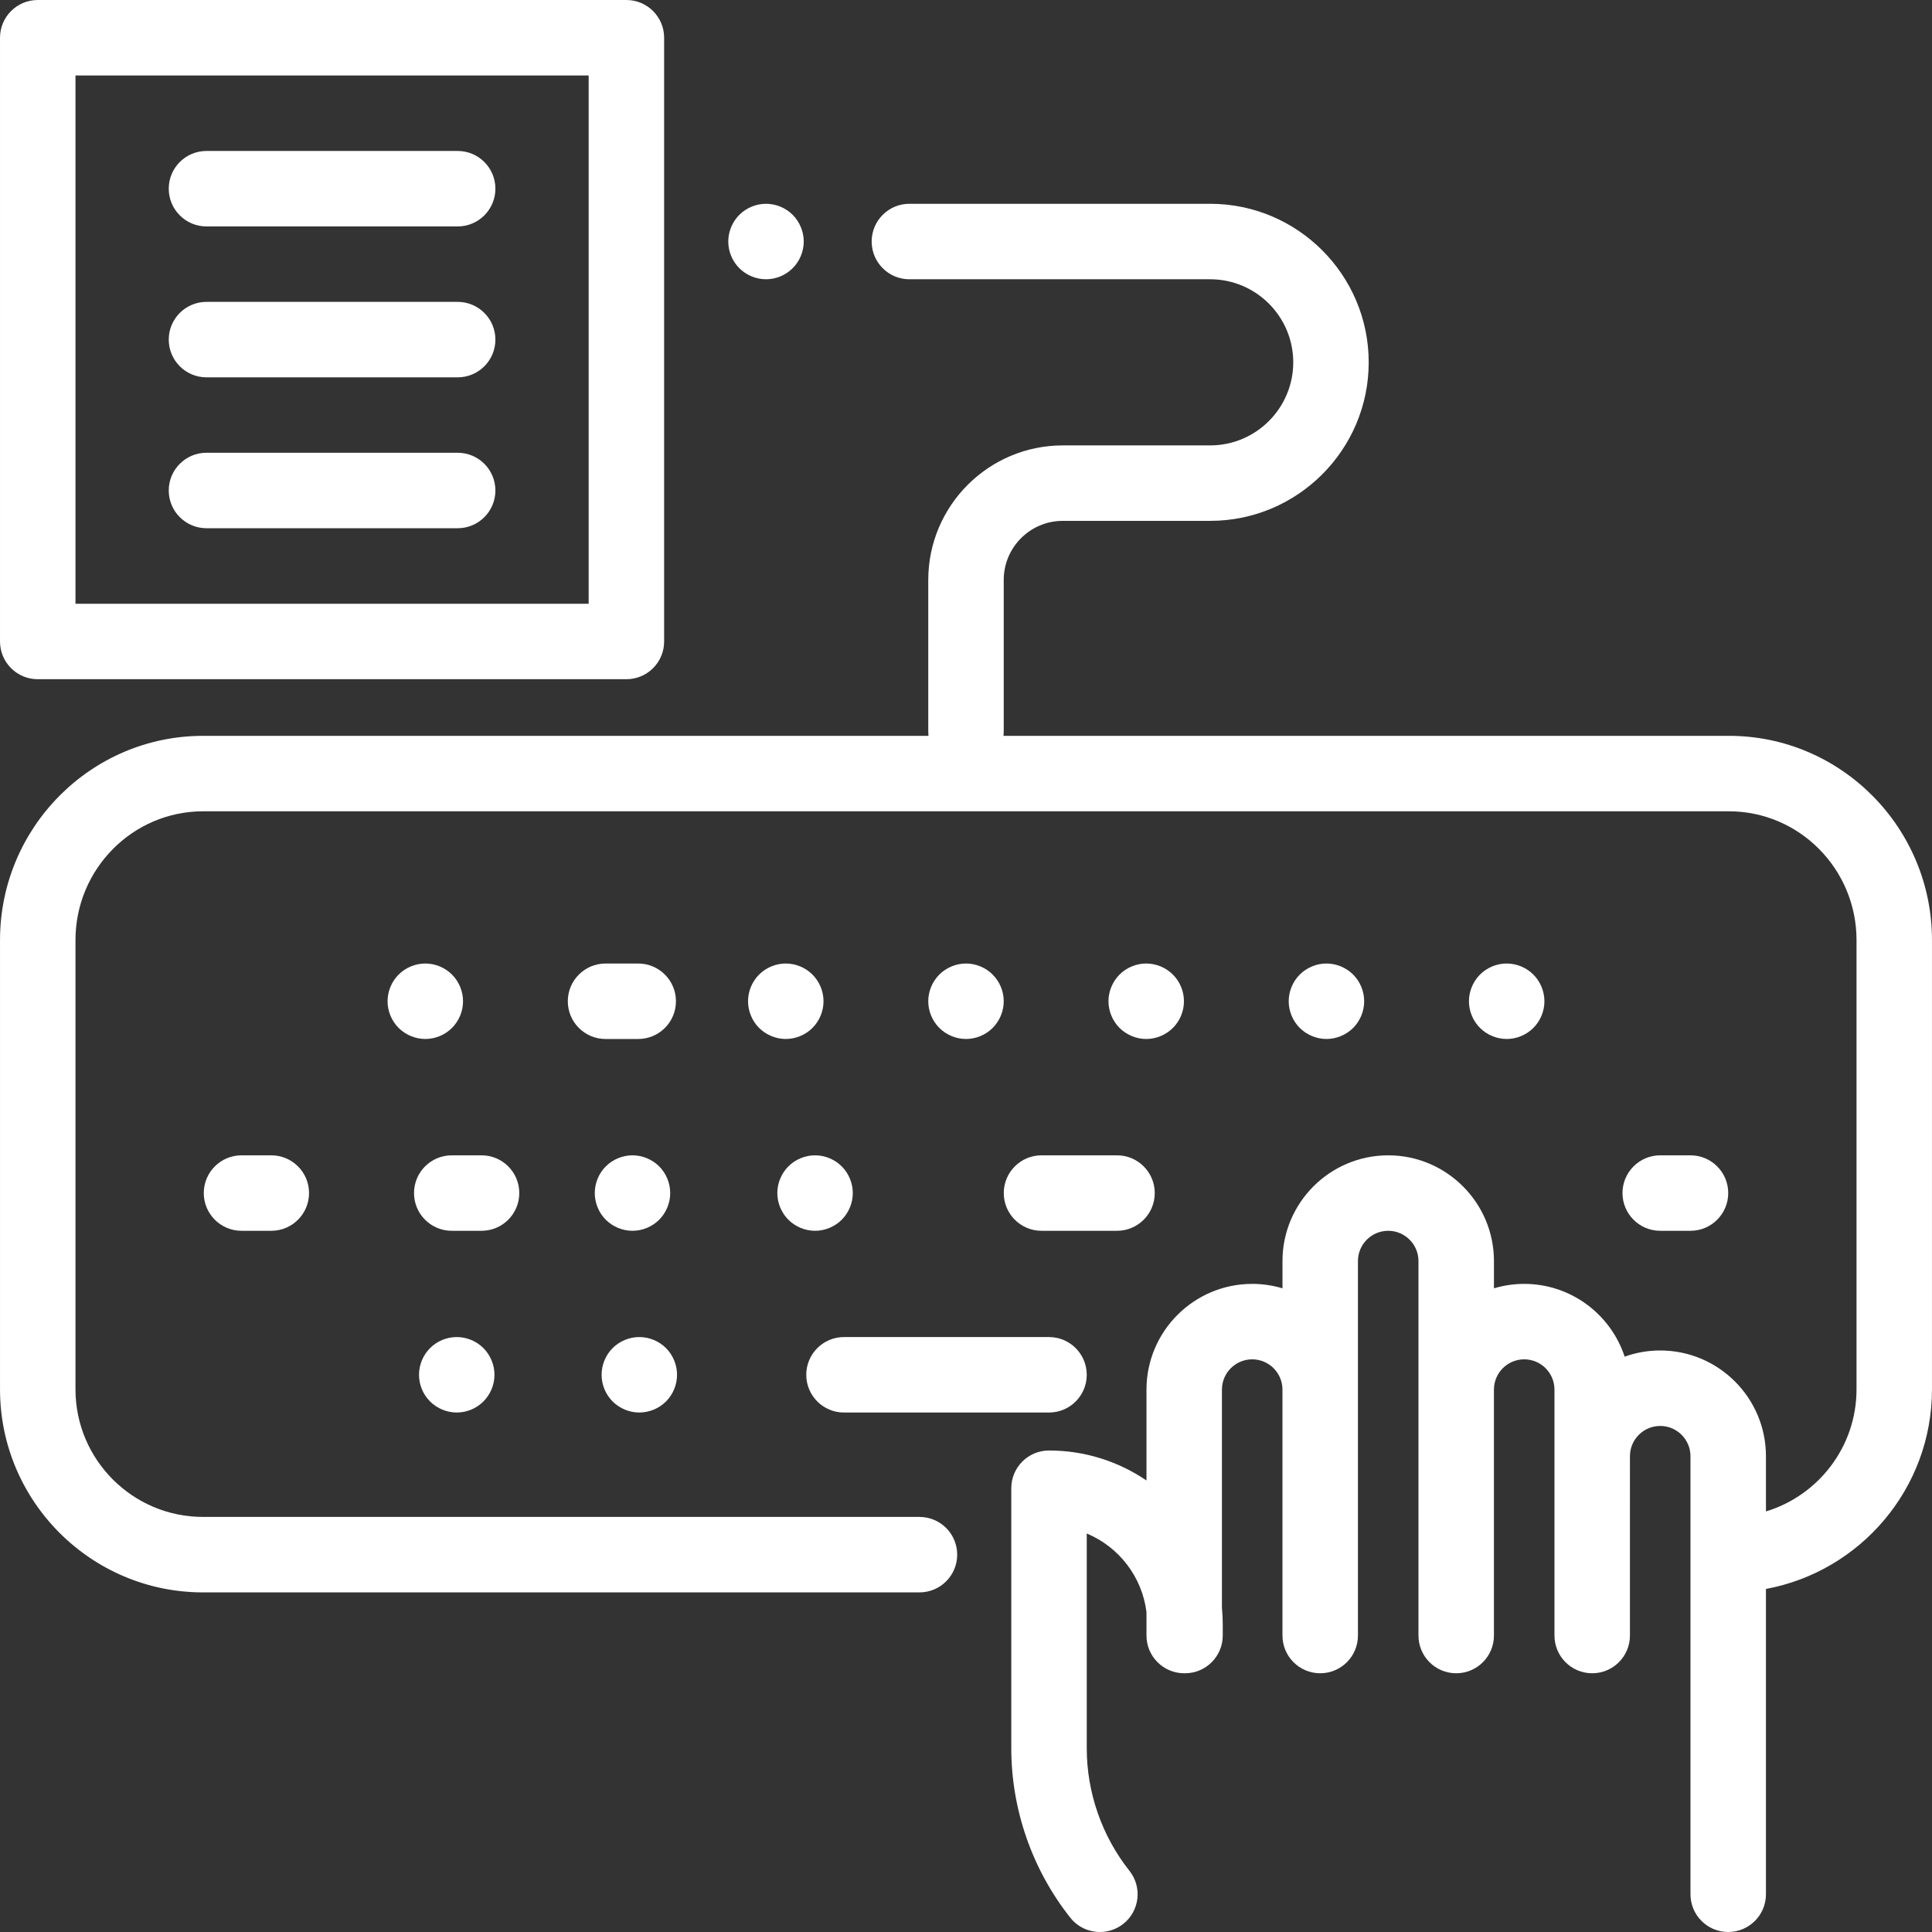
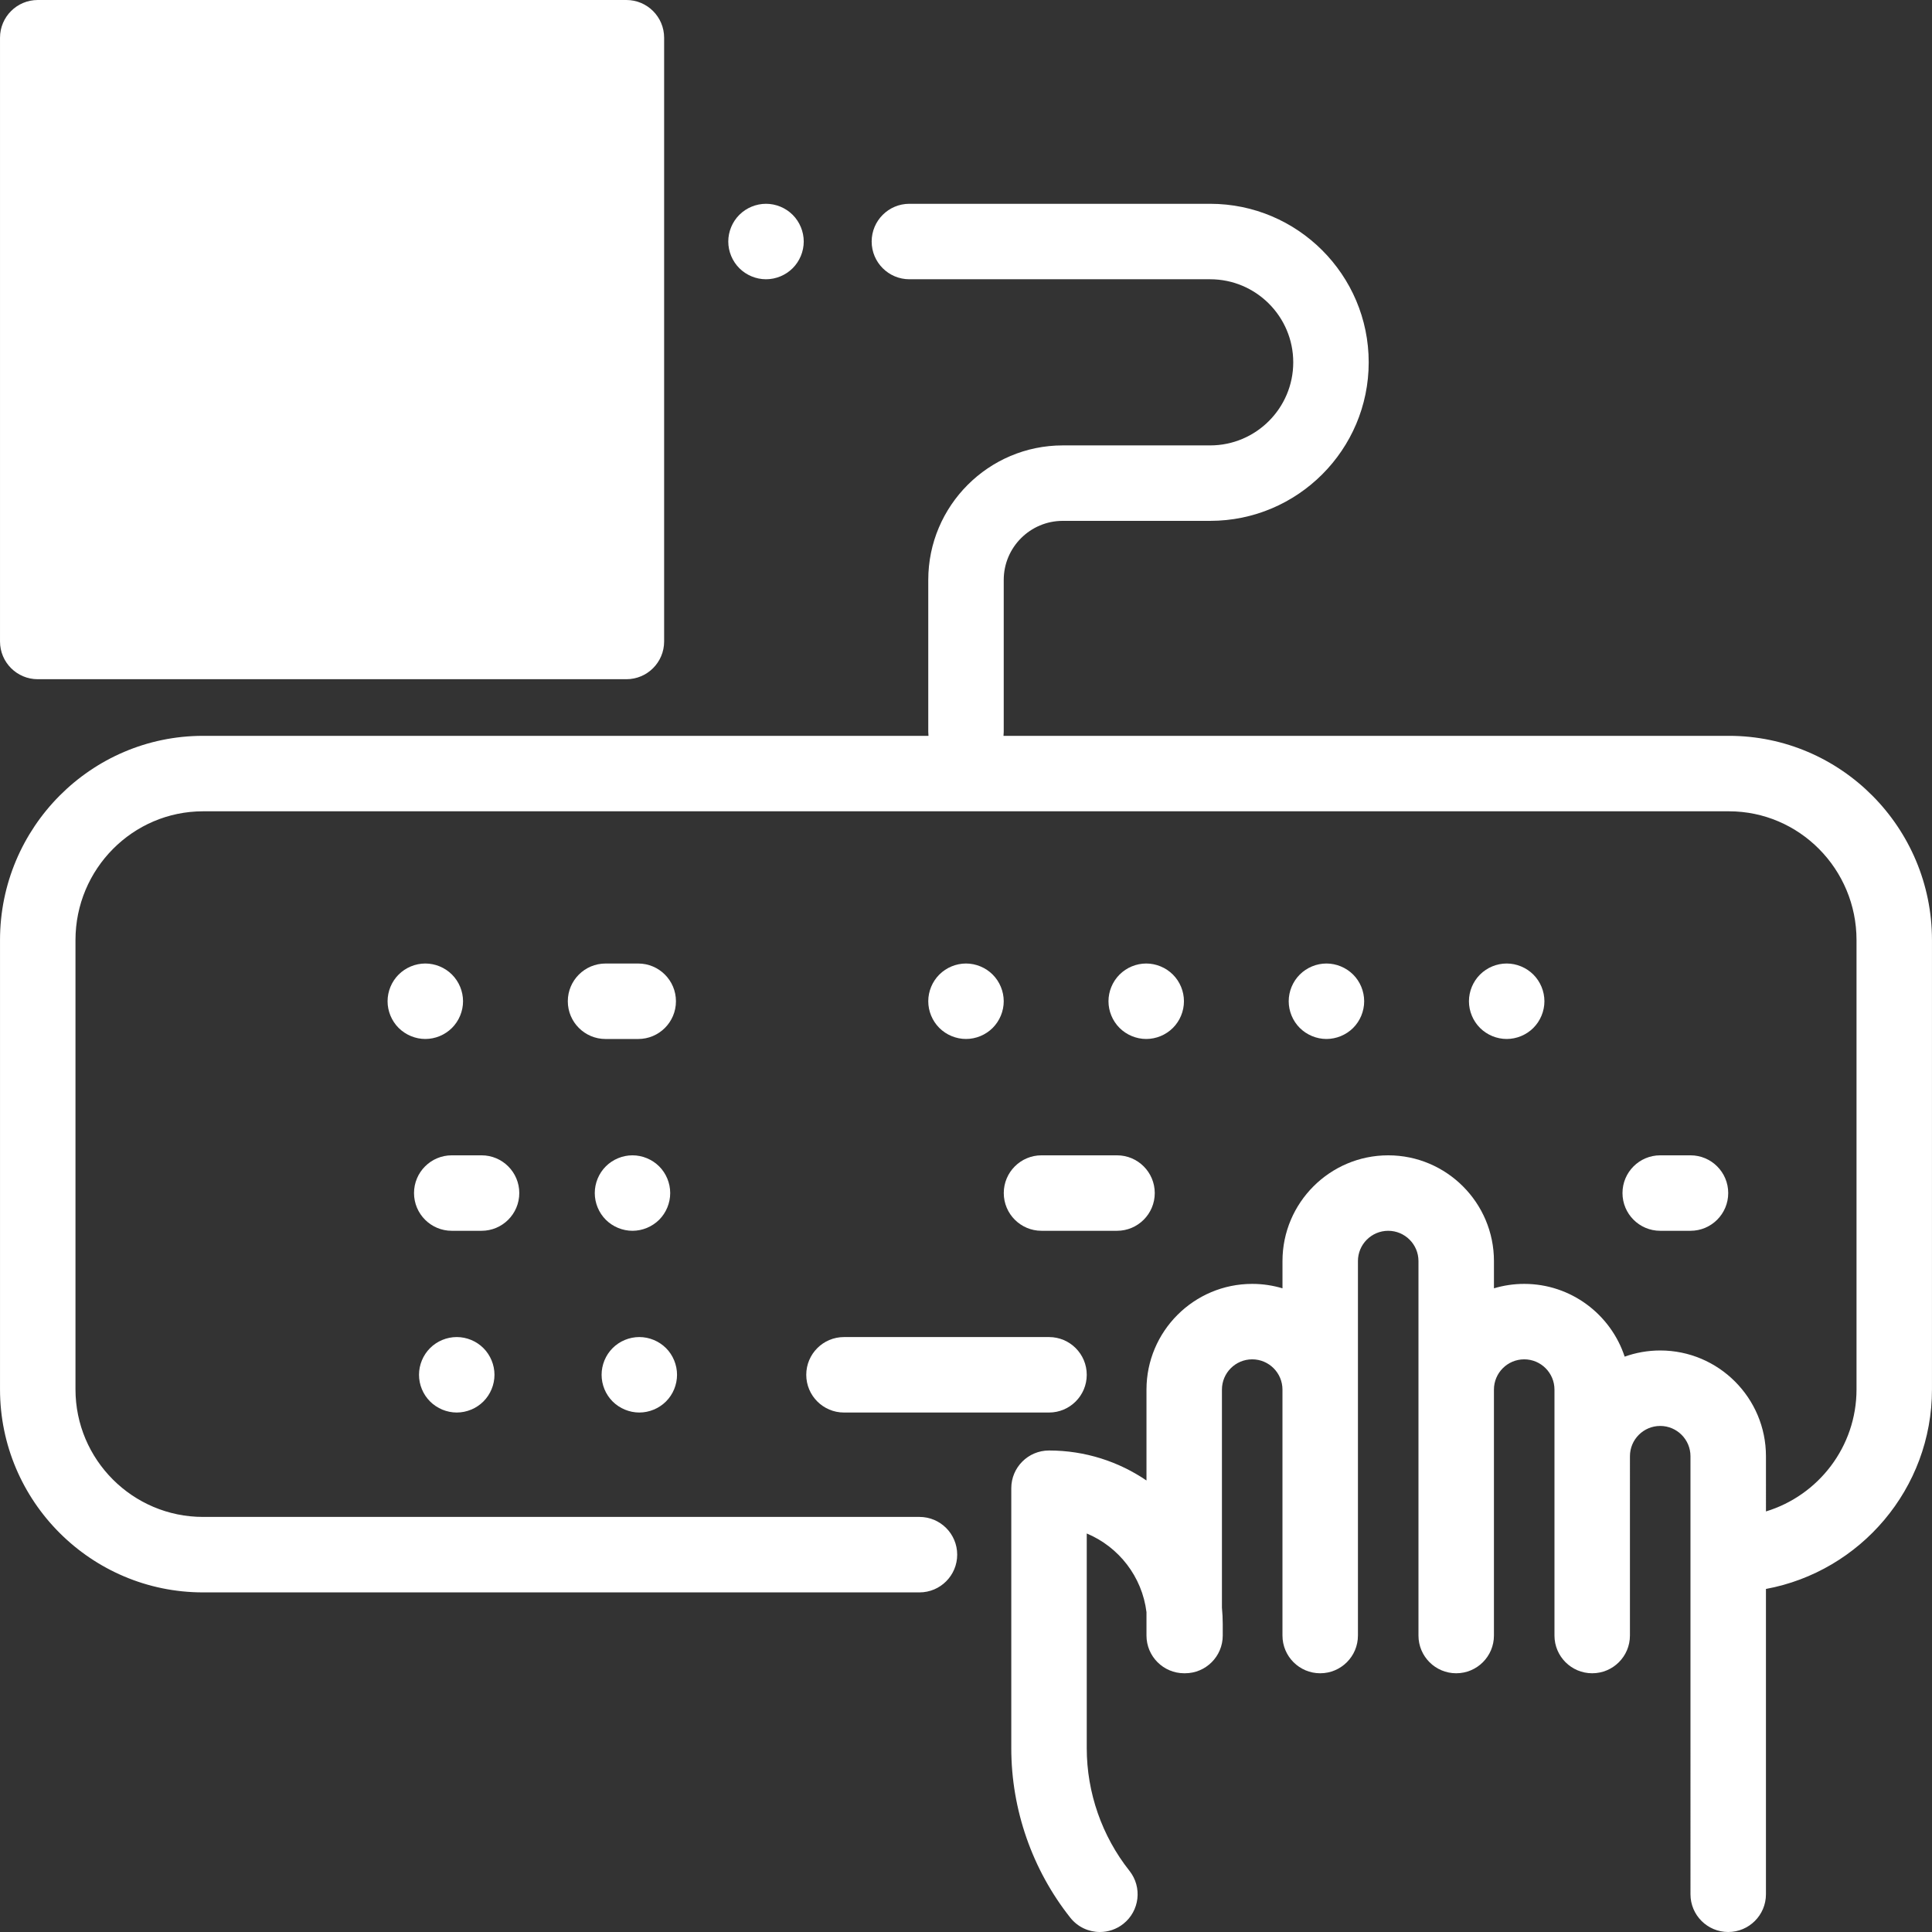
<svg xmlns="http://www.w3.org/2000/svg" version="1.1" id="Capa_1" x="0px" y="0px" width="512px" height="512px" viewBox="0 0 512 512" enable-background="new 0 0 512 512" xml:space="preserve">
  <rect x="0" y="0" width="512" height="512" fill="#333333" stroke="none" />
  <g>
    <g>
      <path fill="#FFFFFF" d="M119.781,258.273c-1.86-1.859-4.43-2.933-7.07-2.933c-2.63,0-5.21,1.07-7.07,2.933    c-1.86,1.857-2.93,4.438-2.93,7.067c0,2.632,1.07,5.21,2.93,7.07c1.87,1.856,4.44,2.93,7.07,2.93s5.21-1.069,7.07-2.93    c1.86-1.859,2.93-4.438,2.93-7.07C122.711,262.712,121.641,260.133,119.781,258.273z" />
    </g>
  </g>
  <g>
    <g>
      <path fill="#FFFFFF" d="M169.134,255.344h-8.658c-5.523,0-10,4.479-10,10c0,5.522,4.477,10,10,10h8.658c5.523,0,10-4.478,10-10    C179.134,259.822,174.657,255.344,169.134,255.344z" />
    </g>
  </g>
  <g>
    <g>
-       <path fill="#FFFFFF" d="M215.31,258.273c-1.86-1.859-4.44-2.933-7.07-2.933c-2.63,0-5.21,1.07-7.07,2.933    c-1.86,1.857-2.93,4.438-2.93,7.067c0,2.632,1.07,5.21,2.93,7.07c1.86,1.856,4.44,2.93,7.07,2.93c2.63,0,5.2-1.067,7.07-2.93    c1.86-1.859,2.93-4.438,2.93-7.07C218.24,262.712,217.17,260.133,215.31,258.273z" />
-     </g>
+       </g>
  </g>
  <g>
    <g>
      <path fill="#FFFFFF" d="M263.068,258.273c-1.859-1.859-4.439-2.933-7.069-2.933s-5.21,1.07-7.07,2.933    c-1.86,1.857-2.93,4.438-2.93,7.067c0,2.632,1.07,5.21,2.93,7.07c1.86,1.856,4.44,2.93,7.07,2.93s5.21-1.069,7.069-2.93    c1.858-1.86,2.931-4.438,2.931-7.07C265.999,262.712,264.93,260.133,263.068,258.273z" />
    </g>
  </g>
  <g>
    <g>
      <path fill="#FFFFFF" d="M310.829,258.273c-1.86-1.859-4.44-2.933-7.07-2.933s-5.21,1.07-7.069,2.933    c-1.858,1.857-2.931,4.438-2.931,7.067c0,2.632,1.07,5.21,2.931,7.07c1.859,1.856,4.439,2.93,7.069,2.93s5.21-1.067,7.07-2.93    c1.87-1.859,2.93-4.438,2.93-7.07C313.759,262.712,312.699,260.133,310.829,258.273z" />
    </g>
  </g>
  <g>
    <g>
      <path fill="#FFFFFF" d="M358.6,258.273c-1.871-1.859-4.438-2.933-7.08-2.933c-2.631,0-5.211,1.07-7.068,2.933    c-1.86,1.857-2.932,4.438-2.932,7.067c0,2.632,1.069,5.21,2.932,7.07c1.869,1.856,4.438,2.93,7.068,2.93s5.211-1.069,7.08-2.93    c1.859-1.859,2.92-4.438,2.92-7.07C361.52,262.712,360.459,260.133,358.6,258.273z" />
    </g>
  </g>
  <g>
    <g>
      <path fill="#FFFFFF" d="M406.357,258.273c-1.86-1.859-4.44-2.933-7.07-2.933c-2.641,0-5.21,1.07-7.07,2.933    c-1.857,1.857-2.93,4.438-2.93,7.067c0,2.632,1.07,5.21,2.93,7.07c1.86,1.856,4.44,2.93,7.07,2.93s5.21-1.069,7.07-2.93    c1.857-1.859,2.93-4.438,2.93-7.07C409.287,262.712,408.217,260.133,406.357,258.273z" />
    </g>
  </g>
  <g>
    <g>
-       <path fill="#FFFFFF" d="M71.899,306.173h-7.897c-5.523,0-10,4.479-10,10c0,5.522,4.477,10,10,10h7.897c5.523,0,10-4.478,10-10    S77.422,306.173,71.899,306.173z" />
-     </g>
+       </g>
  </g>
  <g>
    <g>
      <path fill="#FFFFFF" d="M127.616,306.173h-7.896c-5.522,0-10,4.479-10,10c0,5.522,4.478,10,10,10h7.896c5.523,0,10-4.478,10-10    S133.139,306.173,127.616,306.173z" />
    </g>
  </g>
  <g>
    <g>
      <path fill="#FFFFFF" d="M174.691,309.104c-1.87-1.857-4.44-2.931-7.08-2.931c-2.63,0-5.21,1.07-7.07,2.931    c-1.86,1.859-2.92,4.439-2.92,7.069s1.06,5.21,2.92,7.07c1.86,1.858,4.44,2.93,7.07,2.93c2.64,0,5.21-1.069,7.08-2.93    c1.86-1.86,2.92-4.44,2.92-7.07S176.551,310.963,174.691,309.104z" />
    </g>
  </g>
  <g>
    <g>
-       <path fill="#FFFFFF" d="M223.07,309.104c-1.86-1.857-4.44-2.931-7.07-2.931s-5.21,1.07-7.07,2.931    c-1.86,1.859-2.93,4.439-2.93,7.069s1.07,5.21,2.93,7.07c1.86,1.858,4.44,2.93,7.07,2.93s5.21-1.069,7.07-2.93    c1.86-1.86,2.93-4.44,2.93-7.07S224.93,310.963,223.07,309.104z" />
-     </g>
+       </g>
  </g>
  <g>
    <g>
      <path fill="#FFFFFF" d="M128.111,357.262c-1.86-1.859-4.44-2.93-7.07-2.93s-5.21,1.068-7.07,2.93c-1.86,1.86-2.93,4.44-2.93,7.07    c0,2.641,1.07,5.21,2.93,7.068c1.86,1.858,4.44,2.932,7.07,2.932s5.21-1.07,7.07-2.932c1.86-1.858,2.93-4.43,2.93-7.068    C131.041,361.702,129.971,359.122,128.111,357.262z" />
    </g>
  </g>
  <g>
    <g>
      <path fill="#FFFFFF" d="M176.501,357.262c-1.87-1.859-4.44-2.93-7.08-2.93c-2.63,0-5.21,1.068-7.07,2.93    c-1.86,1.862-2.92,4.44-2.92,7.07c0,2.641,1.06,5.21,2.92,7.068c1.86,1.859,4.44,2.932,7.07,2.932c2.64,0,5.21-1.07,7.08-2.932    c1.86-1.858,2.92-4.438,2.92-7.068C179.42,361.702,178.36,359.122,176.501,357.262z" />
    </g>
  </g>
  <g>
    <g>
      <path fill="#FFFFFF" d="M296.021,306.173H276.01c-5.523,0-10,4.478-10,10s4.477,10,10,10h20.012c5.522,0,10.002-4.478,10.002-10    C306.021,310.65,301.544,306.173,296.021,306.173z" />
    </g>
  </g>
  <g>
    <g>
      <path fill="#FFFFFF" d="M277.999,354.335h-54.332c-5.523,0-10,4.478-10,10s4.477,10,10,10h54.332c5.522,0,10-4.478,10-10    S283.521,354.335,277.999,354.335z" />
    </g>
  </g>
  <g>
    <g>
      <path fill="#FFFFFF" d="M447.997,306.173h-8.021c-5.521,0-10,4.479-10,10c0,5.522,4.479,10,10,10h8.021c5.521,0,10-4.478,10-10    S453.521,306.173,447.997,306.173z" />
    </g>
  </g>
  <g>
    <g>
      <path fill="#FFFFFF" d="M210.07,56.936c-1.86-1.86-4.44-2.93-7.07-2.93s-5.21,1.069-7.07,2.93c-1.86,1.86-2.93,4.44-2.93,7.07    s1.07,5.21,2.93,7.069c1.86,1.861,4.44,2.931,7.07,2.931s5.21-1.07,7.07-2.931c1.86-1.859,2.93-4.439,2.93-7.069    S211.93,58.796,210.07,56.936z" />
    </g>
  </g>
  <g>
    <g>
      <path fill="#FFFFFF" d="M458.188,195.004H265.939c0.039-0.353,0.06-0.71,0.06-1.073v-40.25c0-8.629,7.021-15.648,15.647-15.648    h39.061c23.167,0,42.013-18.848,42.013-42.013c0-23.166-18.847-42.013-42.013-42.013H241c-5.523,0-10,4.478-10,10s4.477,10,10,10    h79.708c12.138,0,22.015,9.875,22.015,22.014s-9.875,22.014-22.015,22.014h-39.06c-19.657,0-35.648,15.992-35.648,35.648v40.25    c0,0.363,0.022,0.72,0.059,1.073H53.811c-29.67,0-53.807,24.279-53.807,54.122v119.065c0,29.67,24.138,53.809,53.807,53.809    h189.855c5.523,0,10-4.479,10-10s-4.477-10-10-10H53.811c-18.642,0-33.808-15.166-33.808-33.809V249.127    c0-18.815,15.167-34.123,33.808-34.123H458.19c18.642,0,33.807,15.308,33.807,34.123v119.066c0,15.229-10.127,28.139-24,32.353    V385.91c0-15.451-12.57-28.021-28.021-28.021c-3.305,0-6.477,0.579-9.423,1.637c-3.68-11.187-14.219-19.284-26.619-19.284    c-2.785,0-5.479,0.413-8.021,1.176v-7.224c0-15.448-12.57-28.021-28.021-28.021c-15.449,0-28.021,12.57-28.021,28.021v7.224    c-2.543-0.763-5.234-1.176-8.021-1.176c-15.449,0-28.021,12.567-28.021,28.021v24.08c-7.37-5.013-16.263-7.947-25.829-7.947    c-5.523,0-10,4.479-10,10v68.911c0,16.238,5.557,32.188,15.646,44.909c1.974,2.489,4.894,3.787,7.84,3.786    c2.178,0,4.369-0.707,6.209-2.165c4.326-3.432,5.053-9.722,1.621-14.049C292.02,486.583,288,475.048,288,463.303v-56.916    c8.466,3.534,14.665,11.42,15.829,20.841v6.205c0,5.522,4.478,10,10,10c0.036,0,0.071-0.005,0.104-0.005    c0.037,0,0.071,0.005,0.107,0.005c5.523,0,10-4.478,10-10v-3c0-1.479-0.077-2.94-0.214-4.389v-57.785    c0-4.423,3.599-8.021,8.021-8.021c4.424,0,8.021,3.599,8.021,8.021v65.174c0,5.522,4.477,10,10,10c5.521,0,10-4.478,10-10v-65.174    v-34.065c0-4.424,3.6-8.021,8.021-8.021s8.021,3.599,8.021,8.021v34.065v65.174c0,5.522,4.478,10,10,10c5.521,0,10-4.478,10-10    v-65.174c0-4.423,3.599-8.021,8.021-8.021c4.424,0,8.021,3.599,8.021,8.021v65.174c0,5.522,4.477,10,10,10c5.521,0,10-4.478,10-10    V385.91c0-4.424,3.599-8.021,8.021-8.021c4.425,0,8.021,3.602,8.021,8.021V502c0,5.522,4.477,10,10,10c5.521,0,10-4.478,10-10    v-80.911c25-4.626,43.999-26.577,43.999-52.896V249.127C511.996,219.283,487.858,195.004,458.188,195.004z" />
    </g>
  </g>
  <g>
    <g>
-       <path fill="#FFFFFF" d="M166.001,0H10.003c-5.523,0-10,4.478-10,10v159.998c0,5.522,4.477,10,10,10h155.998    c5.523,0,10-4.478,10-10V10C176.001,4.478,171.524,0,166.001,0z M156.001,159.998H20.003V20h135.998V159.998z" />
+       <path fill="#FFFFFF" d="M166.001,0H10.003c-5.523,0-10,4.478-10,10v159.998c0,5.522,4.477,10,10,10h155.998    c5.523,0,10-4.478,10-10V10C176.001,4.478,171.524,0,166.001,0z H20.003V20h135.998V159.998z" />
    </g>
  </g>
  <g>
    <g>
      <path fill="#FFFFFF" d="M121.285,119.985H54.719c-5.523,0-10,4.478-10,10s4.477,10,10,10h66.566c5.523,0,10-4.478,10-10    S126.808,119.985,121.285,119.985z" />
    </g>
  </g>
  <g>
    <g>
      <path fill="#FFFFFF" d="M121.285,79.999H54.719c-5.523,0-10,4.478-10,10s4.477,10,10,10h66.566c5.523,0,10-4.478,10-10    S126.808,79.999,121.285,79.999z" />
    </g>
  </g>
  <g>
    <g>
      <path fill="#FFFFFF" d="M121.285,40.006H54.719c-5.523,0-10,4.478-10,10s4.477,10,10,10h66.566c5.523,0,10-4.478,10-10    S126.808,40.006,121.285,40.006z" />
    </g>
  </g>
</svg>